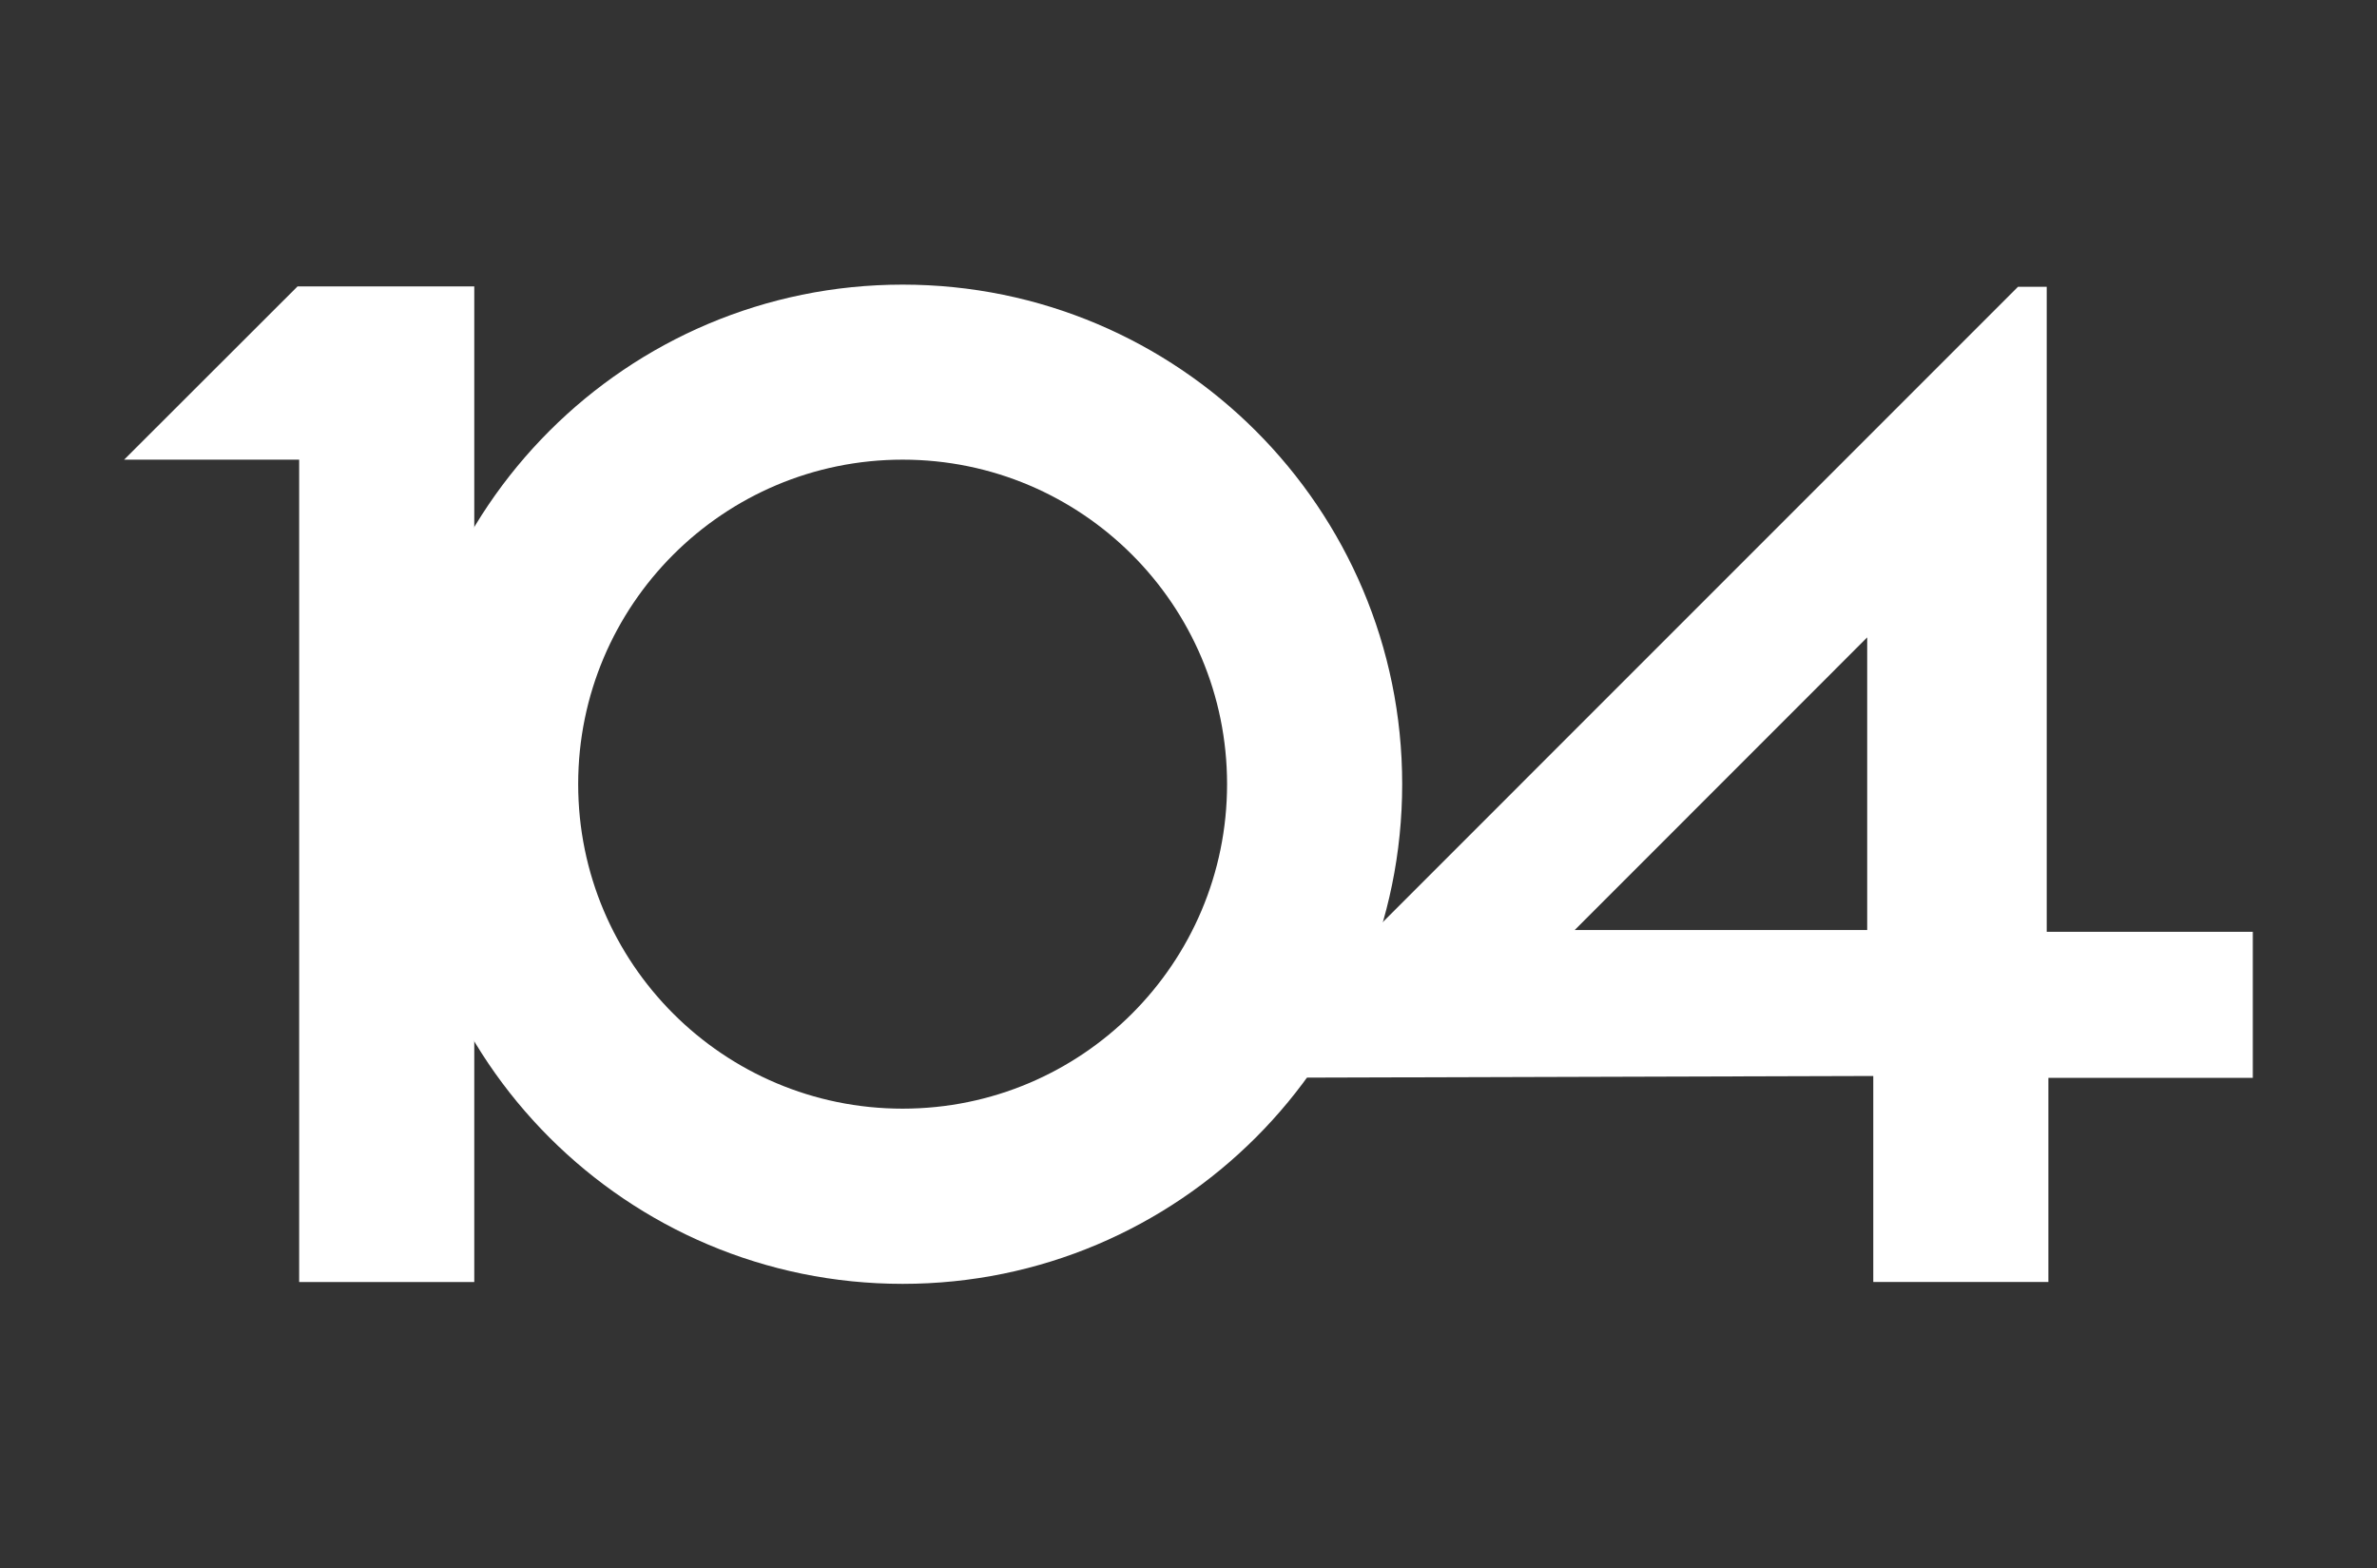
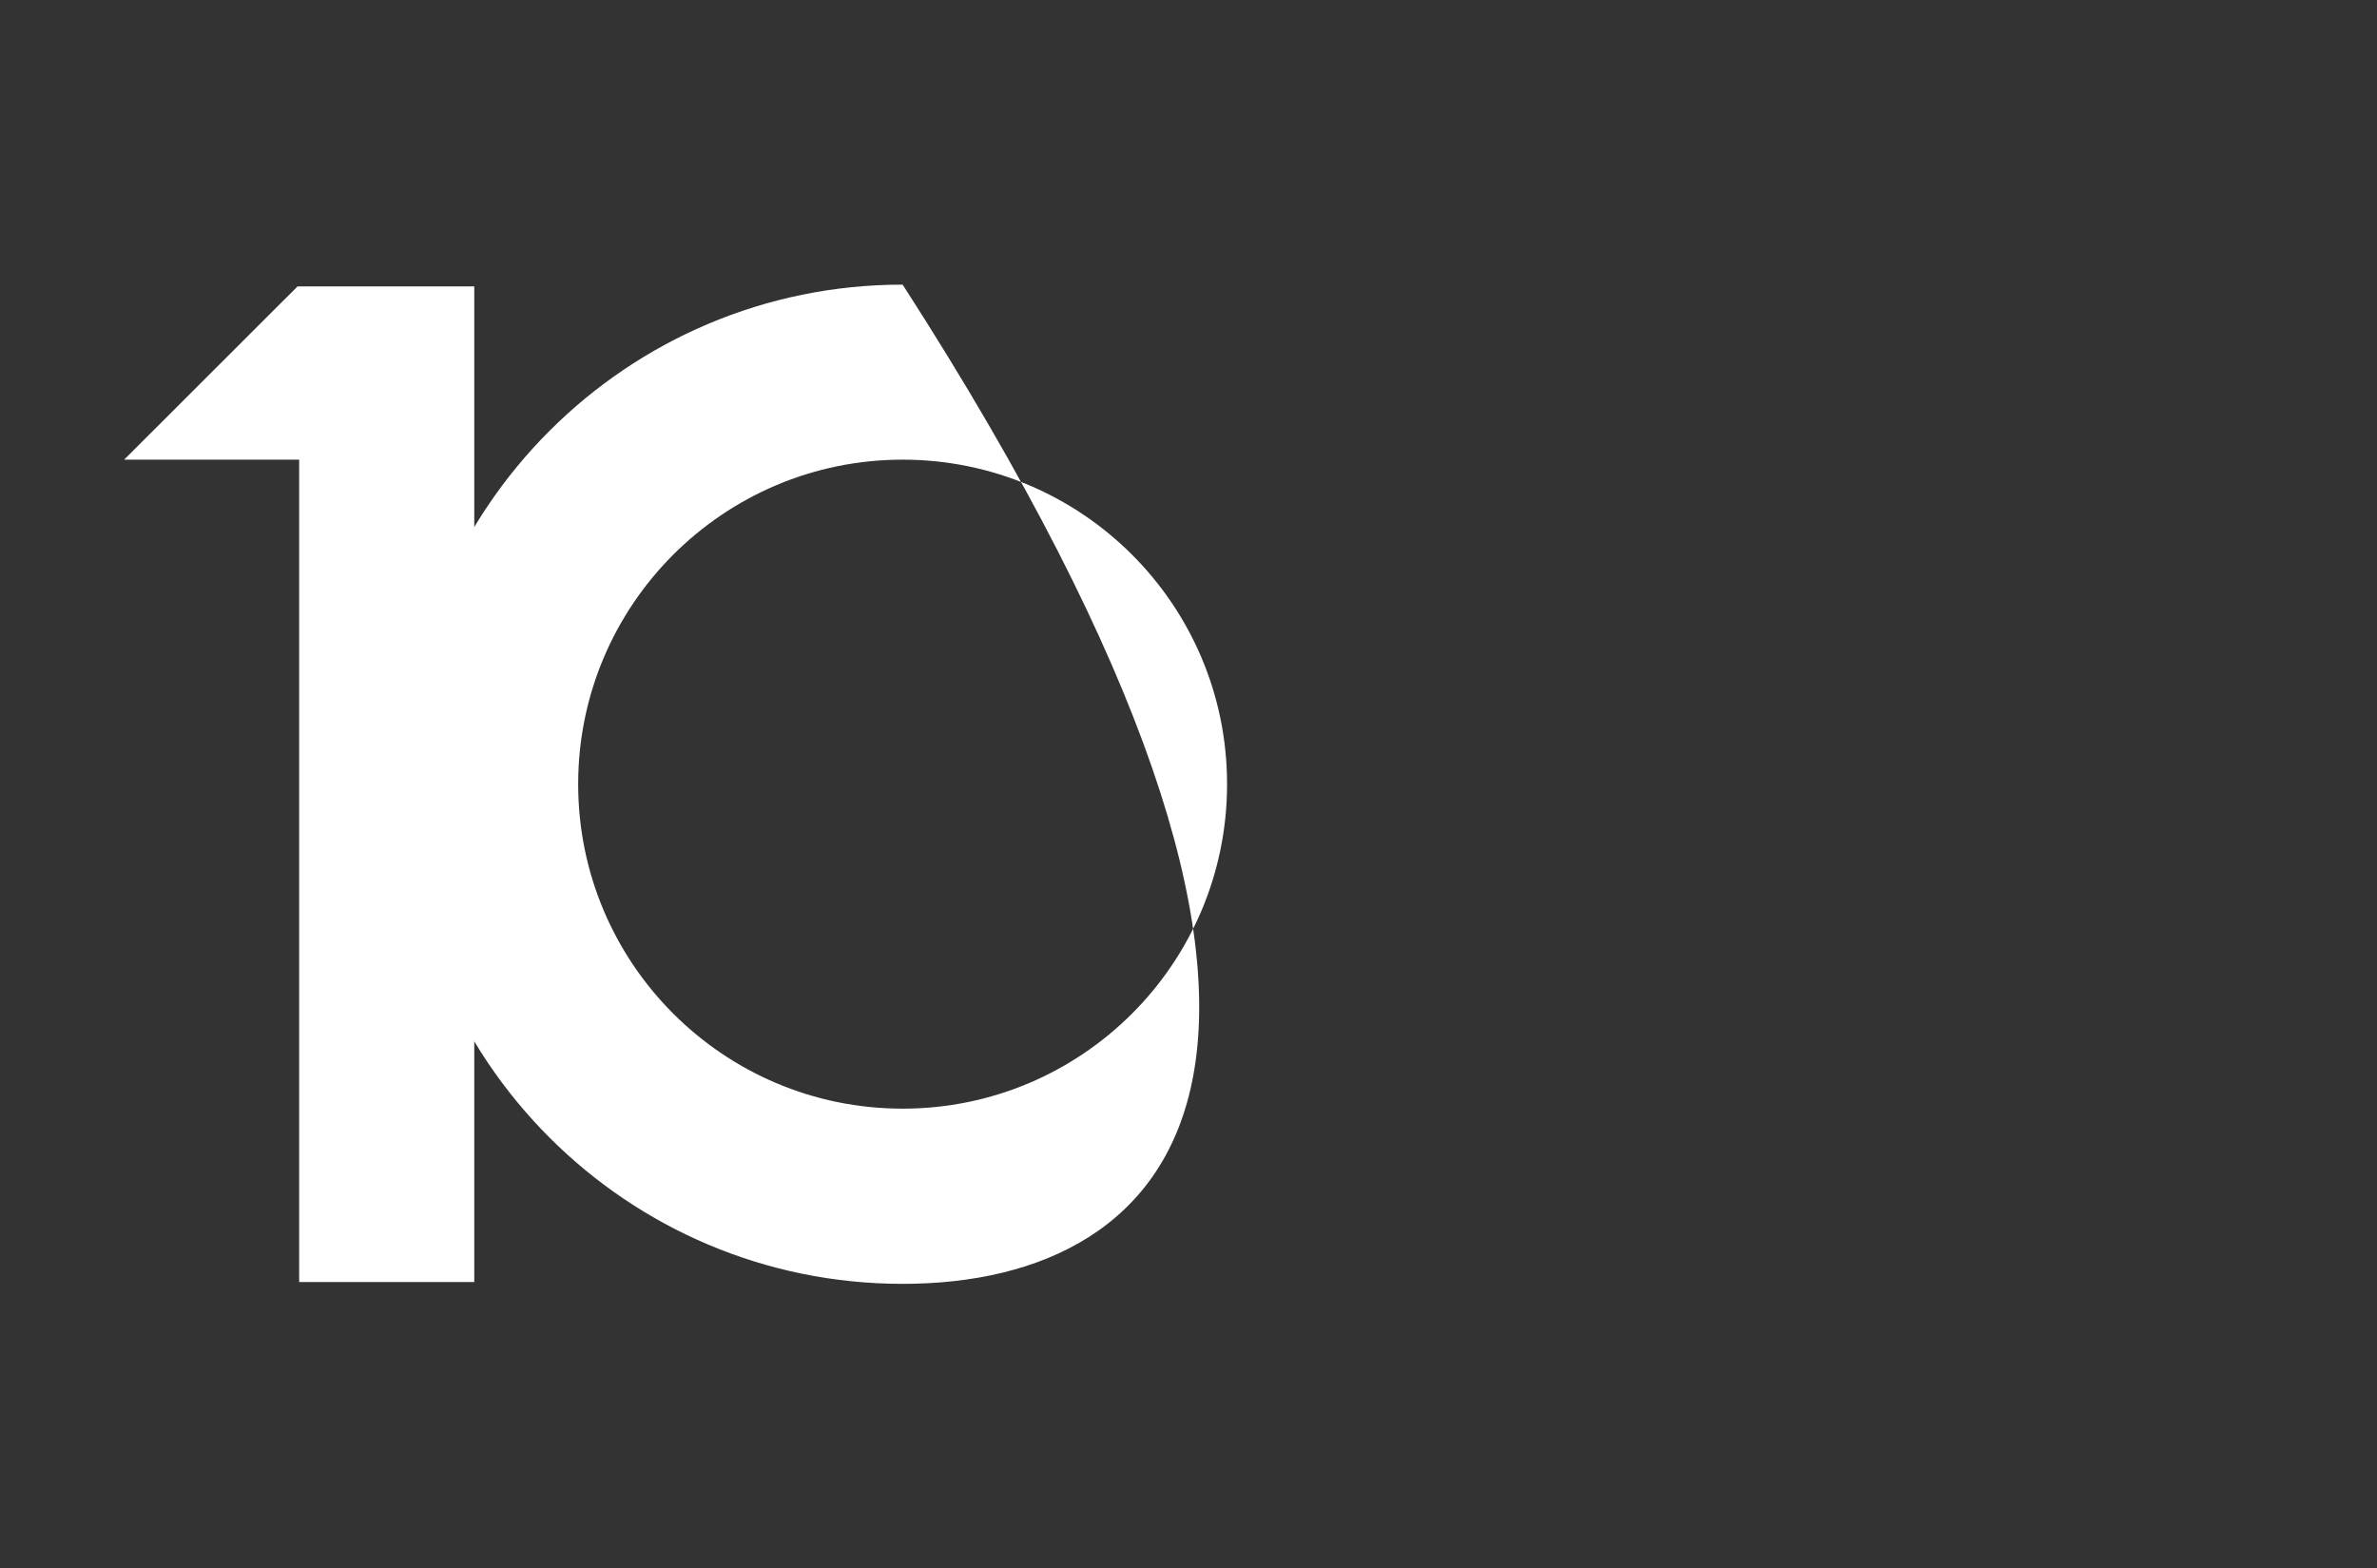
<svg xmlns="http://www.w3.org/2000/svg" version="1.1" id="圖層_1" focusable="false" x="0px" y="0px" width="97px" height="64px" viewBox="0 0 97 64" enable-background="new 0 0 97 64" xml:space="preserve">
  <rect x="0" y="0" width="97" height="64" fill="#333333" stroke="none" />
  <g>
    <g>
      <polygon fill="#FFFFFF" points="5.067,18.755 12.142,11.687 19.354,11.687 19.354,52.312 12.208,52.312 12.208,18.755   " />
-       <path fill="#FFFFFF" d="M36.835,52.387c-11.256,0-20.385-9.126-20.385-20.391c0-11.258,9.129-20.382,20.385-20.382    c11.252,0,20.385,9.124,20.385,20.382C57.22,43.261,48.087,52.387,36.835,52.387z M50.074,31.996    c0-7.313-5.928-13.24-13.239-13.24c-7.31,0-13.241,5.928-13.241,13.24c0,7.315,5.931,13.242,13.241,13.242    C44.146,45.237,50.074,39.311,50.074,31.996z" />
-       <path fill="#FFFFFF" d="M50.074,43.981l32.276-32.279h1.172v26.32h8.41v5.959h-8.342v8.33h-7.146v-8.406L50.074,43.981z     M76.196,37.95V26.008L64.259,37.95H76.196z" />
+       <path fill="#FFFFFF" d="M36.835,52.387c-11.256,0-20.385-9.126-20.385-20.391c0-11.258,9.129-20.382,20.385-20.382    C57.22,43.261,48.087,52.387,36.835,52.387z M50.074,31.996    c0-7.313-5.928-13.24-13.239-13.24c-7.31,0-13.241,5.928-13.241,13.24c0,7.315,5.931,13.242,13.241,13.242    C44.146,45.237,50.074,39.311,50.074,31.996z" />
    </g>
  </g>
</svg>